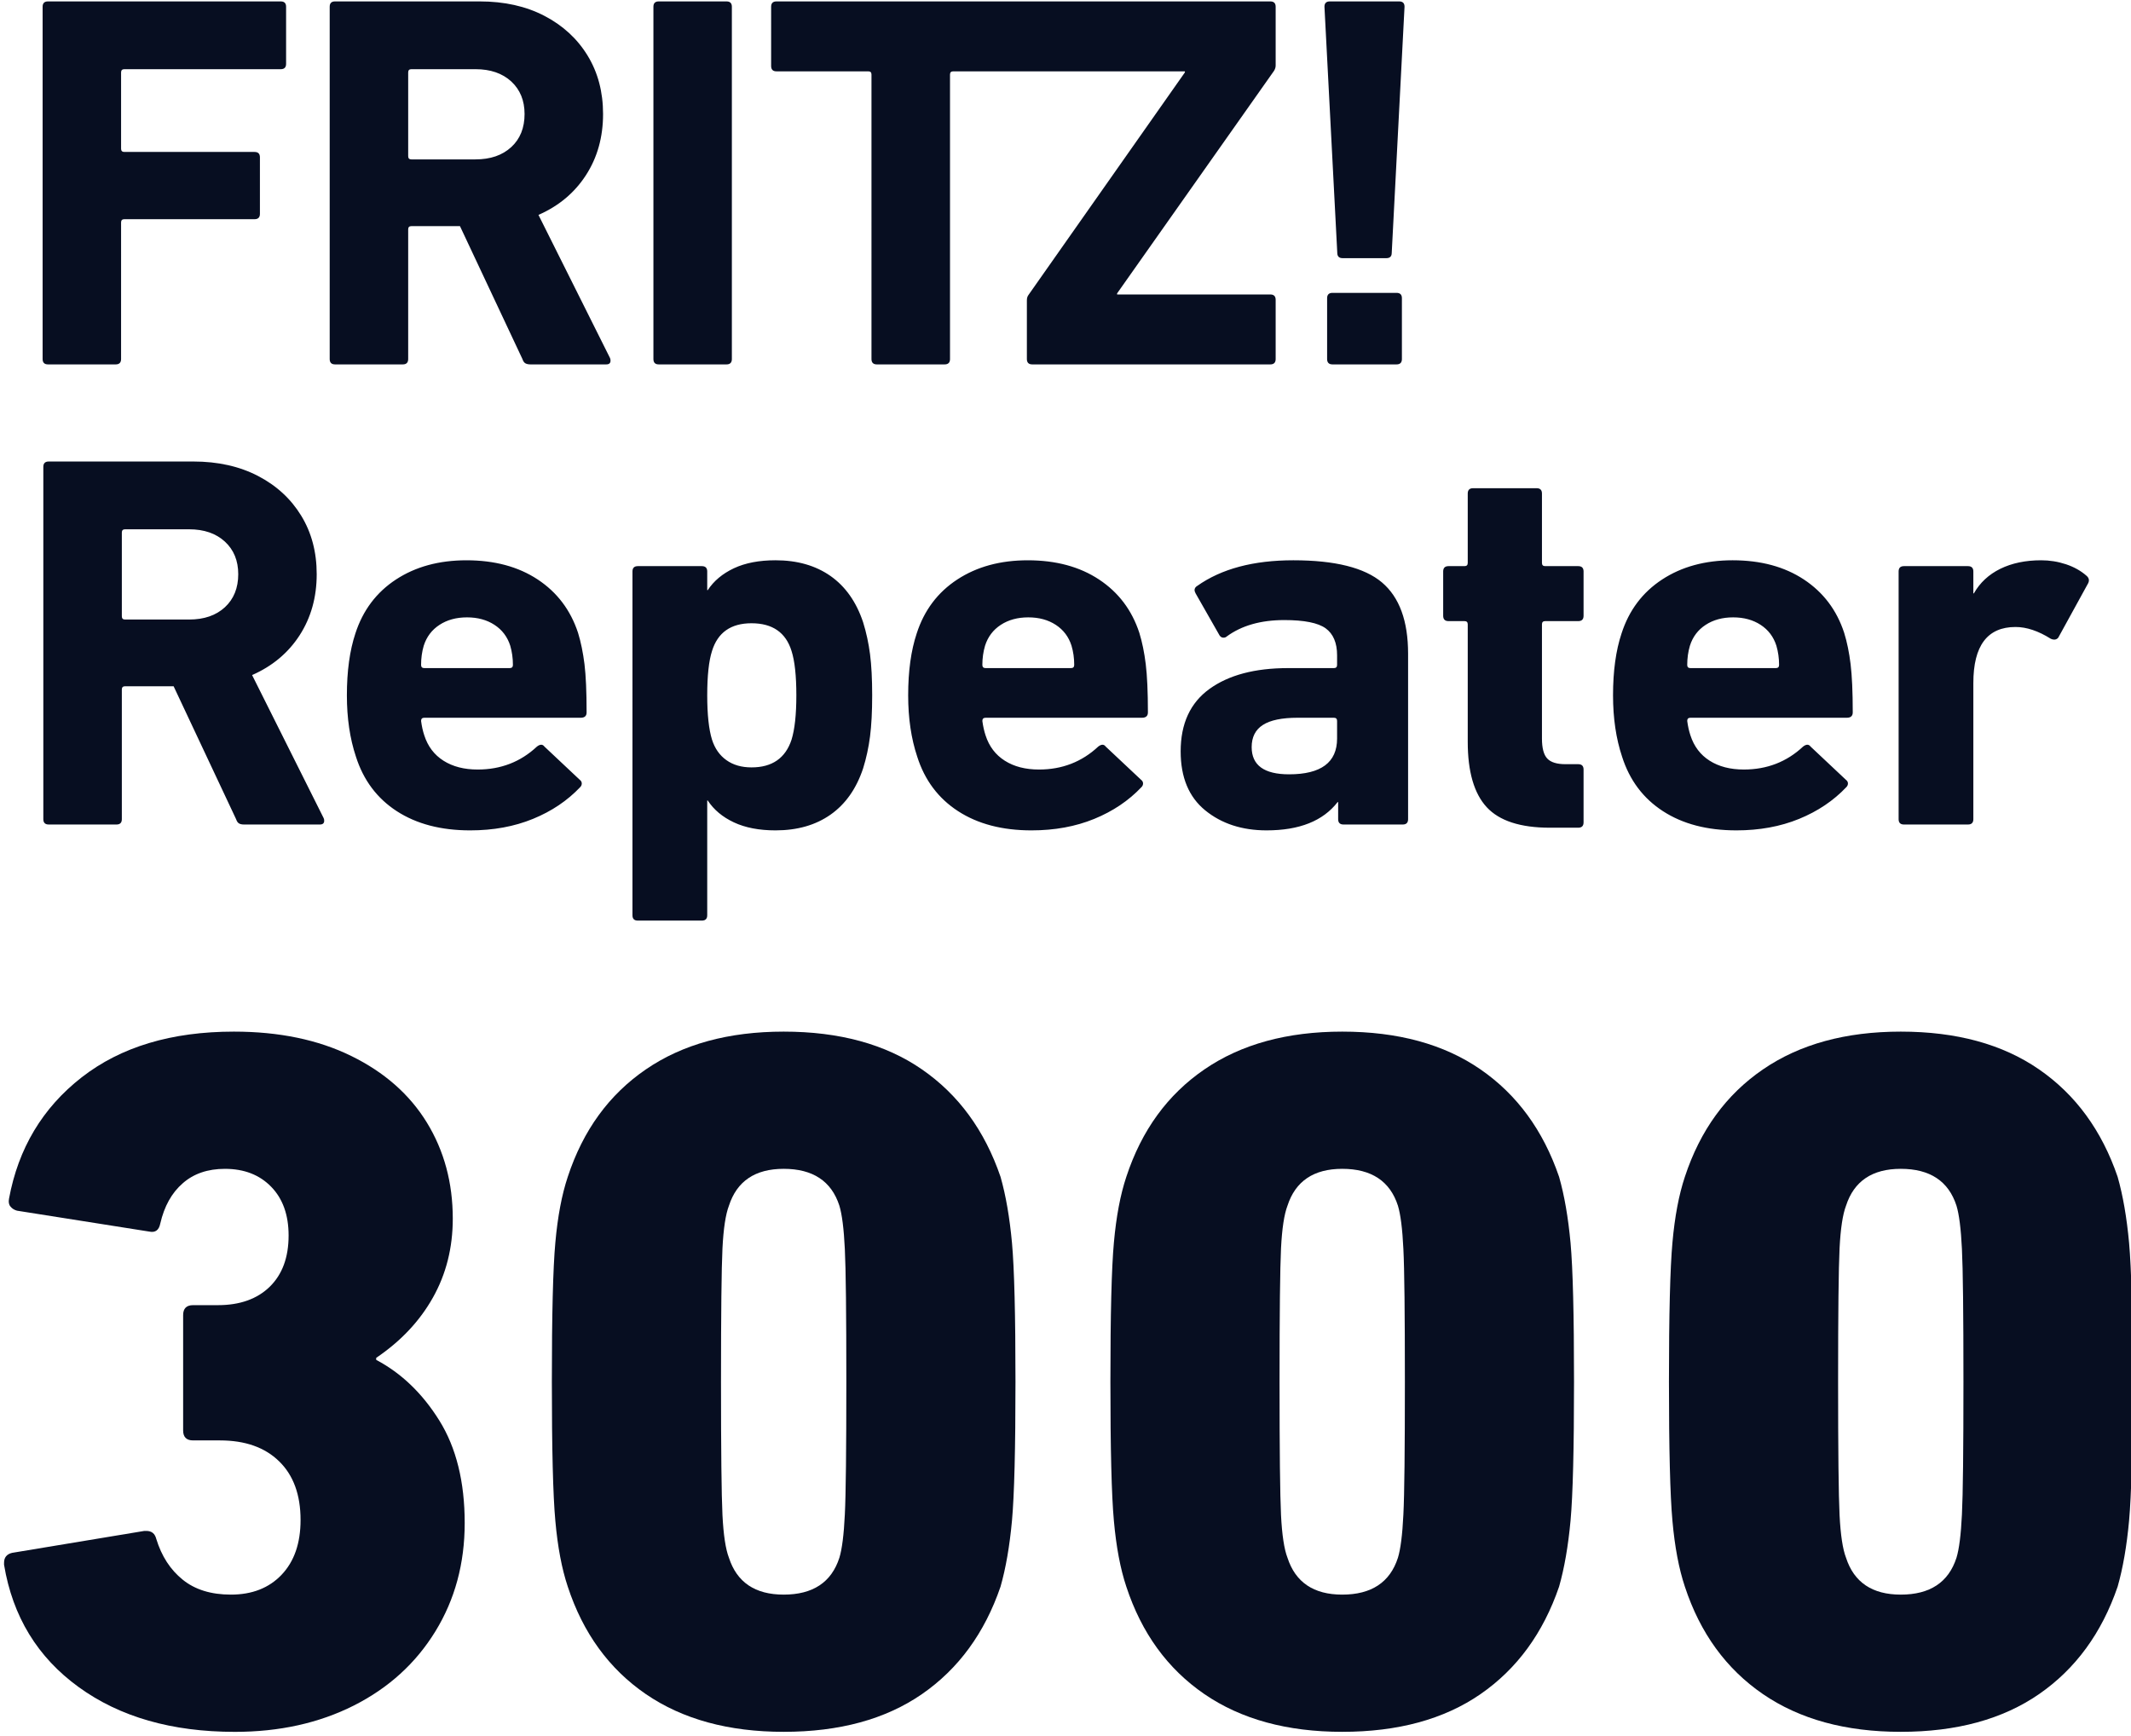
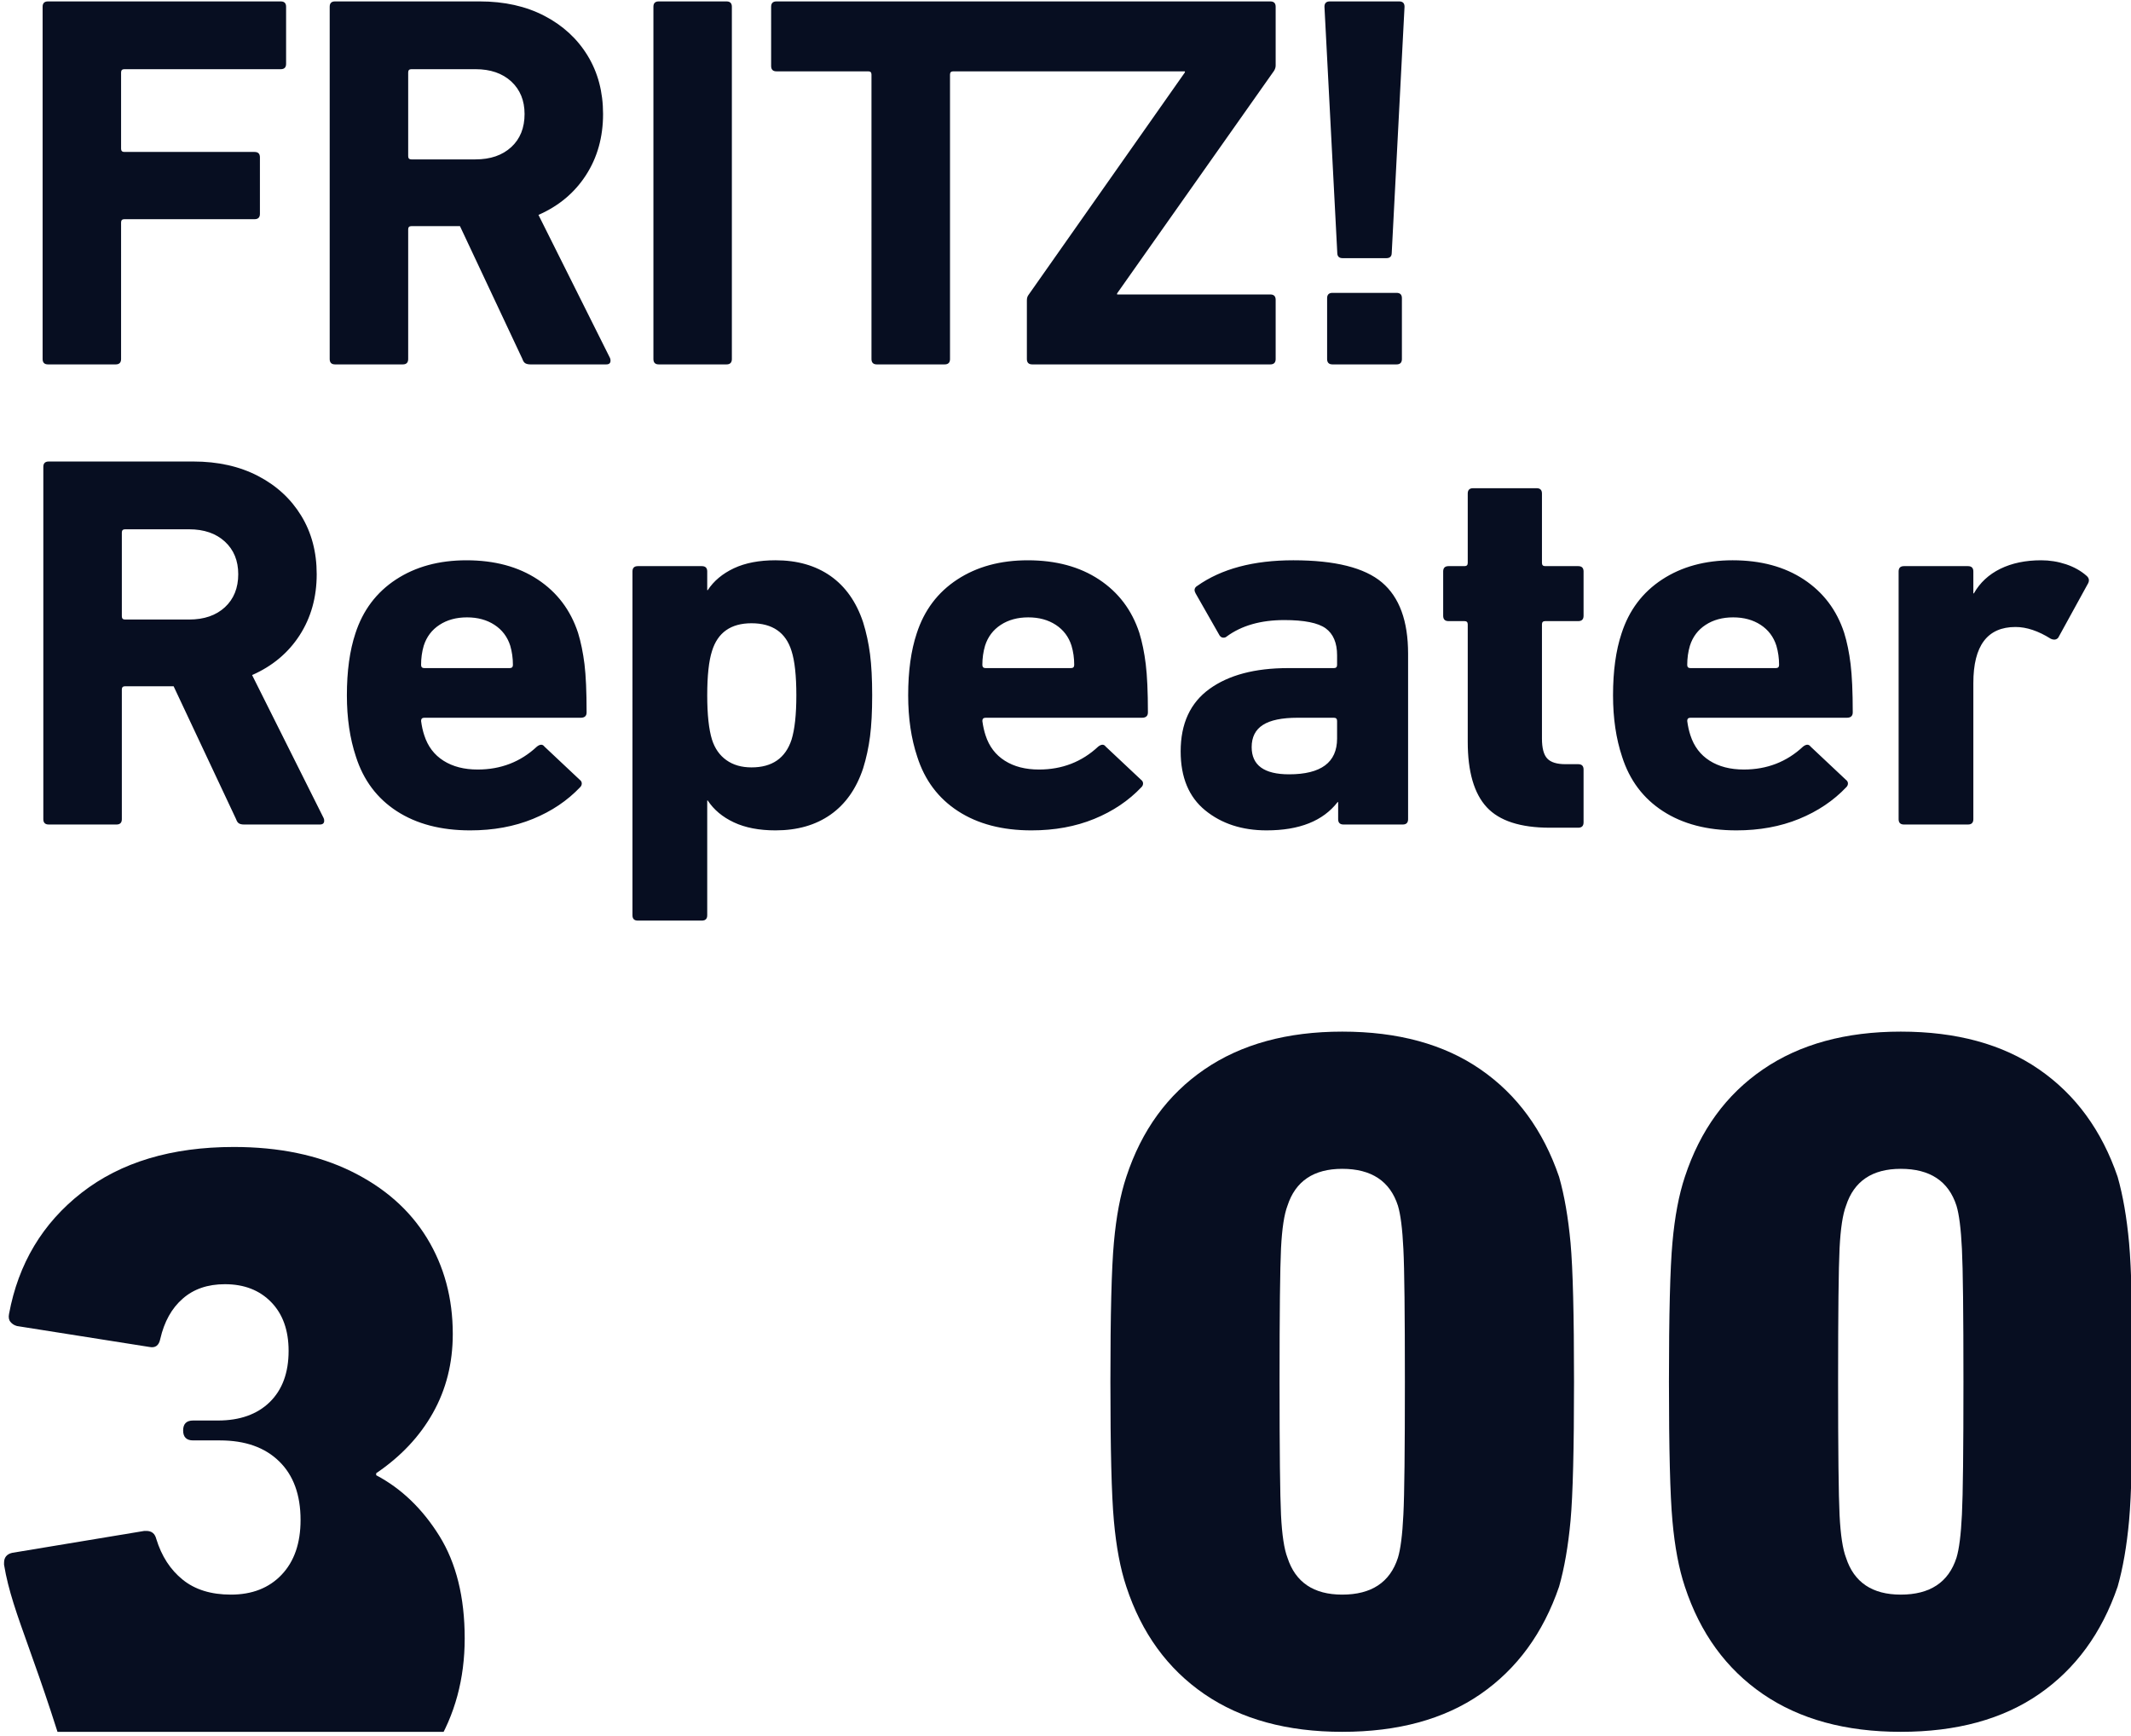
<svg xmlns="http://www.w3.org/2000/svg" height="651" width="799" xml:space="preserve" viewBox="0 0 799 651" y="0px" x="0px" id="Ebene_1" version="1.1">
  <defs id="defs23">
    <clipPath id="clipPath552" clipPathUnits="userSpaceOnUse">
      <path id="path550" d="m 1047.402,809.601 h 155.905 v 126.77 h -155.905 z" />
    </clipPath>
  </defs>
  <style id="style2" type="text/css">
	.st0{fill:#070e21;}
	.st1{fill:#070e21;}
	.st2{fill:none;}
</style>
  <title id="title4">Schriftzug_FRITZRepeater_3000</title>
  <g transform="matrix(5.119,0,0,-5.119,-5360.132,4793.819)" id="g546">
    <g clip-path="url(#clipPath552)" id="g548">
      <g transform="translate(1144.31,914.631)" id="g554">
        <path id="path556" style="fill:#070e21;fill-opacity:1;fill-rule:nonzero;stroke:none" d="m 0,0 v -4.458 c 0,-0.261 0.131,-0.393 0.393,-0.393 h 4.693 c 0.261,0 0.392,0.132 0.392,0.393 V 0 c 0,0.259 -0.131,0.39 -0.392,0.39 H 0.393 C 0.131,0.39 0,0.259 0,0 m 1.134,2.932 h 3.207 c 0.262,0 0.392,0.131 0.392,0.391 L 5.67,21.352 c 0,0.259 -0.13,0.389 -0.389,0.389 H 0.197 c -0.26,0 -0.392,-0.13 -0.392,-0.389 L 0.744,3.323 c 0,-0.26 0.131,-0.391 0.39,-0.391 M -40.723,17.01 c 0,-0.26 0.13,-0.392 0.39,-0.392 h 6.727 c 0.157,0 0.233,-0.077 0.233,-0.233 V -4.458 c 0,-0.261 0.131,-0.393 0.391,-0.393 h 4.967 c 0.262,0 0.394,0.132 0.394,0.393 v 20.843 c 0,0.156 0.077,0.233 0.234,0.233 h 16.97 V 16.541 L -21.875,0.235 C -21.954,0.131 -21.991,0 -21.991,-0.157 v -4.301 c 0,-0.261 0.13,-0.393 0.392,-0.393 H -4.16 c 0.26,0 0.391,0.132 0.391,0.393 v 4.338 c 0,0.263 -0.131,0.393 -0.391,0.393 H -15.383 V 0.351 L -3.886,16.66 c 0.079,0.13 0.117,0.258 0.117,0.389 v 4.303 c 0,0.259 -0.131,0.389 -0.391,0.389 h -36.173 c -0.26,0 -0.39,-0.13 -0.39,-0.389 z m -8.622,4.342 v -25.81 c 0,-0.261 0.128,-0.393 0.389,-0.393 h 4.968 c 0.258,0 0.389,0.132 0.389,0.393 v 25.81 c 0,0.259 -0.131,0.389 -0.389,0.389 h -4.968 c -0.261,0 -0.389,-0.13 -0.389,-0.389 M -62.38,10.167 h -4.692 c -0.158,0 -0.235,0.078 -0.235,0.236 v 6.138 c 0,0.157 0.077,0.235 0.235,0.235 h 4.692 c 1.095,0 1.968,-0.299 2.622,-0.899 0.649,-0.602 0.975,-1.395 0.975,-2.386 0,-1.018 -0.326,-1.826 -0.975,-2.423 -0.654,-0.602 -1.527,-0.901 -2.622,-0.901 m 4.028,-15.018 h 5.554 c 0.208,0 0.311,0.091 0.311,0.274 0,0.079 -0.012,0.144 -0.039,0.196 l -5.239,10.482 c 1.487,0.65 2.644,1.621 3.479,2.912 0.835,1.292 1.253,2.782 1.253,4.478 0,1.616 -0.377,3.043 -1.133,4.281 -0.756,1.238 -1.814,2.211 -3.169,2.914 -1.356,0.704 -2.932,1.055 -4.732,1.055 h -10.598 c -0.262,0 -0.391,-0.13 -0.391,-0.389 v -25.81 c 0,-0.261 0.129,-0.393 0.391,-0.393 h 4.968 c 0.259,0 0.39,0.132 0.39,0.393 v 9.502 c 0,0.158 0.077,0.234 0.235,0.234 h 3.558 l 4.575,-9.736 c 0.052,-0.158 0.124,-0.261 0.215,-0.313 0.09,-0.052 0.217,-0.08 0.372,-0.08 m -35.731,26.203 v -25.81 c 0,-0.261 0.131,-0.393 0.39,-0.393 h 4.967 c 0.259,0 0.39,0.132 0.39,0.393 V 5.553 c 0,0.156 0.081,0.234 0.237,0.234 h 9.542 c 0.259,0 0.39,0.131 0.39,0.39 v 4.147 c 0,0.259 -0.131,0.389 -0.39,0.389 h -9.542 c -0.156,0 -0.237,0.08 -0.237,0.235 v 5.593 c 0,0.157 0.081,0.235 0.237,0.235 h 11.458 c 0.261,0 0.391,0.131 0.391,0.392 v 4.184 c 0,0.259 -0.13,0.389 -0.391,0.389 h -17.052 c -0.259,0 -0.39,-0.13 -0.39,-0.389" />
      </g>
      <g transform="translate(1047.402,821.991)" id="g558">
-         <path id="path560" style="fill:#070e21;fill-opacity:1;fill-rule:nonzero;stroke:none" d="m 0,0 c 0,0.384 0.196,0.628 0.585,0.723 l 9.689,1.607 h 0.148 c 0.39,0 0.63,-0.195 0.728,-0.587 0.388,-1.263 1.031,-2.258 1.933,-2.983 0.897,-0.729 2.075,-1.096 3.533,-1.096 1.554,0 2.795,0.486 3.716,1.459 0.923,0.972 1.386,2.306 1.386,4.009 0,1.842 -0.523,3.279 -1.57,4.297 -1.043,1.021 -2.488,1.532 -4.335,1.532 h -1.966 c -0.485,0 -0.73,0.242 -0.73,0.728 v 8.451 c 0,0.487 0.245,0.73 0.73,0.73 h 1.821 c 1.604,0 2.868,0.451 3.789,1.346 0.923,0.903 1.385,2.152 1.385,3.755 0,1.507 -0.426,2.699 -1.275,3.57 -0.85,0.876 -1.98,1.315 -3.389,1.315 -1.263,0 -2.295,-0.355 -3.095,-1.062 -0.804,-0.698 -1.35,-1.683 -1.641,-2.947 -0.097,-0.486 -0.364,-0.68 -0.804,-0.587 l -9.689,1.531 c -0.195,0.054 -0.352,0.147 -0.474,0.298 -0.123,0.141 -0.158,0.335 -0.111,0.581 0.68,3.686 2.454,6.652 5.32,8.888 2.867,2.235 6.583,3.351 11.149,3.351 3.303,0 6.171,-0.593 8.6,-1.785 2.428,-1.191 4.275,-2.817 5.539,-4.881 1.262,-2.064 1.895,-4.407 1.895,-7.033 0,-2.136 -0.487,-4.069 -1.46,-5.794 -0.969,-1.725 -2.354,-3.19 -4.15,-4.407 v -0.147 c 1.844,-0.974 3.386,-2.456 4.625,-4.443 1.239,-1.992 1.858,-4.495 1.858,-7.507 0,-2.967 -0.717,-5.611 -2.149,-7.942 -1.434,-2.336 -3.425,-4.145 -5.975,-5.433 -2.549,-1.285 -5.455,-1.927 -8.708,-1.927 -4.618,0 -8.429,1.092 -11.443,3.281 C 2.452,-6.927 0.631,-3.94 0,-0.149 Z" />
+         <path id="path560" style="fill:#070e21;fill-opacity:1;fill-rule:nonzero;stroke:none" d="m 0,0 c 0,0.384 0.196,0.628 0.585,0.723 l 9.689,1.607 h 0.148 c 0.39,0 0.63,-0.195 0.728,-0.587 0.388,-1.263 1.031,-2.258 1.933,-2.983 0.897,-0.729 2.075,-1.096 3.533,-1.096 1.554,0 2.795,0.486 3.716,1.459 0.923,0.972 1.386,2.306 1.386,4.009 0,1.842 -0.523,3.279 -1.57,4.297 -1.043,1.021 -2.488,1.532 -4.335,1.532 h -1.966 c -0.485,0 -0.73,0.242 -0.73,0.728 c 0,0.487 0.245,0.73 0.73,0.73 h 1.821 c 1.604,0 2.868,0.451 3.789,1.346 0.923,0.903 1.385,2.152 1.385,3.755 0,1.507 -0.426,2.699 -1.275,3.57 -0.85,0.876 -1.98,1.315 -3.389,1.315 -1.263,0 -2.295,-0.355 -3.095,-1.062 -0.804,-0.698 -1.35,-1.683 -1.641,-2.947 -0.097,-0.486 -0.364,-0.68 -0.804,-0.587 l -9.689,1.531 c -0.195,0.054 -0.352,0.147 -0.474,0.298 -0.123,0.141 -0.158,0.335 -0.111,0.581 0.68,3.686 2.454,6.652 5.32,8.888 2.867,2.235 6.583,3.351 11.149,3.351 3.303,0 6.171,-0.593 8.6,-1.785 2.428,-1.191 4.275,-2.817 5.539,-4.881 1.262,-2.064 1.895,-4.407 1.895,-7.033 0,-2.136 -0.487,-4.069 -1.46,-5.794 -0.969,-1.725 -2.354,-3.19 -4.15,-4.407 v -0.147 c 1.844,-0.974 3.386,-2.456 4.625,-4.443 1.239,-1.992 1.858,-4.495 1.858,-7.507 0,-2.967 -0.717,-5.611 -2.149,-7.942 -1.434,-2.336 -3.425,-4.145 -5.975,-5.433 -2.549,-1.285 -5.455,-1.927 -8.708,-1.927 -4.618,0 -8.429,1.092 -11.443,3.281 C 2.452,-6.927 0.631,-3.94 0,-0.149 Z" />
      </g>
      <g transform="translate(1104.506,819.655)" id="g562">
-         <path id="path564" style="fill:#070e21;fill-opacity:1;fill-rule:nonzero;stroke:none" d="m 0,0 c 2.137,0 3.499,0.901 4.079,2.698 0.193,0.627 0.329,1.685 0.4,3.166 0.075,1.483 0.11,4.728 0.11,9.733 0,5.005 -0.035,8.243 -0.11,9.725 -0.071,1.482 -0.207,2.538 -0.4,3.173 -0.58,1.796 -1.942,2.698 -4.079,2.698 -2.091,0 -3.426,-0.902 -4.009,-2.698 -0.244,-0.635 -0.402,-1.678 -0.475,-3.133 -0.071,-1.457 -0.107,-4.713 -0.107,-9.765 0,-5.053 0.036,-8.31 0.107,-9.768 C -4.411,4.376 -4.253,3.325 -4.009,2.698 -3.426,0.901 -2.091,0 0,0 m -16.724,5.396 c -0.173,1.891 -0.256,5.29 -0.256,10.201 0,4.904 0.083,8.308 0.256,10.199 0.169,1.898 0.472,3.499 0.909,4.81 1.118,3.405 3.025,6.026 5.72,7.871 2.695,1.848 6.061,2.768 10.095,2.768 4.079,0 7.457,-0.92 10.128,-2.768 2.672,-1.845 4.591,-4.466 5.756,-7.871 0.387,-1.358 0.667,-2.977 0.839,-4.845 0.169,-1.869 0.255,-5.26 0.255,-10.164 C 16.978,10.686 16.892,7.3 16.723,5.431 16.551,3.558 16.271,1.944 15.884,0.586 14.719,-2.818 12.8,-5.44 10.128,-7.289 7.457,-9.134 4.079,-10.052 0,-10.052 c -4.034,0 -7.4,0.918 -10.095,2.763 -2.695,1.849 -4.602,4.471 -5.72,7.875 -0.437,1.31 -0.74,2.912 -0.909,4.81" />
-       </g>
+         </g>
      <g transform="translate(1145.417,819.655)" id="g566">
        <path id="path568" style="fill:#070e21;fill-opacity:1;fill-rule:nonzero;stroke:none" d="m 0,0 c 2.138,0 3.5,0.901 4.079,2.698 0.193,0.627 0.329,1.685 0.4,3.166 0.076,1.483 0.11,4.728 0.11,9.733 0,5.005 -0.034,8.243 -0.11,9.725 -0.071,1.482 -0.207,2.538 -0.4,3.173 C 3.5,30.291 2.138,31.193 0,31.193 c -2.091,0 -3.426,-0.902 -4.009,-2.698 -0.244,-0.635 -0.402,-1.678 -0.475,-3.133 -0.071,-1.457 -0.107,-4.713 -0.107,-9.765 0,-5.053 0.036,-8.31 0.107,-9.768 C -4.411,4.376 -4.253,3.325 -4.009,2.698 -3.426,0.901 -2.091,0 0,0 m -16.724,5.396 c -0.173,1.891 -0.256,5.29 -0.256,10.201 0,4.904 0.083,8.308 0.256,10.199 0.17,1.898 0.472,3.499 0.909,4.81 1.118,3.405 3.025,6.026 5.72,7.871 2.695,1.848 6.062,2.768 10.095,2.768 4.079,0 7.457,-0.92 10.128,-2.768 2.673,-1.845 4.591,-4.466 5.756,-7.871 0.387,-1.358 0.667,-2.977 0.84,-4.845 0.169,-1.869 0.254,-5.26 0.254,-10.164 C 16.978,10.686 16.893,7.3 16.724,5.431 16.551,3.558 16.271,1.944 15.884,0.586 14.719,-2.818 12.801,-5.44 10.128,-7.289 7.457,-9.134 4.079,-10.052 0,-10.052 c -4.033,0 -7.4,0.918 -10.095,2.763 -2.695,1.849 -4.602,4.471 -5.72,7.875 -0.437,1.31 -0.739,2.912 -0.909,4.81" />
      </g>
      <g transform="translate(1186.328,819.655)" id="g570">
        <path id="path572" style="fill:#070e21;fill-opacity:1;fill-rule:nonzero;stroke:none" d="m 0,0 c 2.138,0 3.499,0.901 4.079,2.698 0.194,0.627 0.329,1.685 0.4,3.166 0.075,1.483 0.111,4.728 0.111,9.733 0,5.005 -0.036,8.243 -0.111,9.725 -0.071,1.482 -0.206,2.538 -0.4,3.173 -0.58,1.796 -1.941,2.698 -4.079,2.698 -2.091,0 -3.426,-0.902 -4.009,-2.698 -0.244,-0.635 -0.402,-1.678 -0.475,-3.133 -0.071,-1.457 -0.107,-4.713 -0.107,-9.765 0,-5.053 0.036,-8.31 0.107,-9.768 C -4.411,4.376 -4.253,3.325 -4.009,2.698 -3.426,0.901 -2.091,0 0,0 m -16.724,5.396 c -0.172,1.891 -0.256,5.29 -0.256,10.201 0,4.904 0.084,8.308 0.256,10.199 0.169,1.898 0.472,3.499 0.909,4.81 1.119,3.405 3.025,6.026 5.721,7.871 2.694,1.848 6.061,2.768 10.094,2.768 4.079,0 7.457,-0.92 10.128,-2.768 2.672,-1.845 4.591,-4.466 5.756,-7.871 0.387,-1.358 0.668,-2.977 0.839,-4.845 0.169,-1.869 0.256,-5.26 0.256,-10.164 C 16.979,10.686 16.892,7.3 16.723,5.431 16.552,3.558 16.271,1.944 15.884,0.586 14.719,-2.818 12.8,-5.44 10.128,-7.289 7.457,-9.134 4.079,-10.052 0,-10.052 c -4.033,0 -7.4,0.918 -10.094,2.763 -2.696,1.849 -4.602,4.471 -5.721,7.875 -0.437,1.31 -0.74,2.912 -0.909,4.81" />
      </g>
      <g transform="translate(1186.56,876.073)" id="g574">
        <path id="path576" style="fill:#070e21;fill-opacity:1;fill-rule:nonzero;stroke:none" d="m 0,0 h 4.692 c 0.26,0 0.391,0.131 0.391,0.39 v 9.973 c 0,2.738 1.029,4.107 3.089,4.107 0.807,0 1.67,-0.288 2.583,-0.863 0.233,-0.103 0.416,-0.076 0.547,0.08 l 2.19,3.988 c 0.103,0.21 0.062,0.392 -0.12,0.548 -0.416,0.366 -0.918,0.646 -1.503,0.842 -0.589,0.195 -1.194,0.292 -1.82,0.292 -1.147,0 -2.143,-0.209 -2.991,-0.624 C 6.21,18.315 5.566,17.715 5.122,16.934 H 5.083 v 1.603 c 0,0.26 -0.131,0.391 -0.391,0.391 H 0 c -0.262,0 -0.39,-0.131 -0.39,-0.391 V 0.39 C -0.39,0.131 -0.262,0 0,0 m -9.382,11.458 h -6.257 c -0.158,0 -0.235,0.079 -0.235,0.234 0,0.496 0.067,0.964 0.198,1.409 0.206,0.65 0.59,1.16 1.152,1.525 0.561,0.366 1.232,0.549 2.013,0.549 0.782,0 1.453,-0.183 2.015,-0.549 0.56,-0.365 0.945,-0.875 1.152,-1.525 0.13,-0.445 0.198,-0.913 0.198,-1.409 0,-0.155 -0.079,-0.234 -0.236,-0.234 M -12.277,-0.43 c 1.696,0 3.227,0.281 4.597,0.841 1.367,0.559 2.522,1.336 3.461,2.327 0.076,0.077 0.117,0.169 0.117,0.273 0,0.104 -0.053,0.196 -0.157,0.272 L -6.84,5.71 c -0.131,0.18 -0.313,0.18 -0.547,0 -1.2,-1.122 -2.646,-1.682 -4.342,-1.682 -0.991,0 -1.825,0.215 -2.503,0.646 -0.677,0.429 -1.145,1.048 -1.407,1.857 -0.105,0.313 -0.183,0.664 -0.235,1.055 0,0.158 0.077,0.235 0.235,0.235 h 11.458 c 0.284,0 0.431,0.131 0.431,0.391 0,1.511 -0.055,2.692 -0.158,3.539 -0.104,0.848 -0.259,1.611 -0.47,2.29 -0.544,1.667 -1.53,2.97 -2.951,3.909 -1.421,0.938 -3.16,1.407 -5.219,1.407 -2.01,0 -3.73,-0.469 -5.163,-1.407 -1.435,-0.939 -2.426,-2.256 -2.972,-3.949 -0.418,-1.253 -0.625,-2.765 -0.625,-4.538 0,-1.667 0.22,-3.167 0.663,-4.496 0.548,-1.72 1.544,-3.051 2.993,-3.989 1.446,-0.939 3.238,-1.408 5.375,-1.408 m -13.652,0.195 h 2.073 c 0.26,0 0.39,0.131 0.39,0.391 v 3.872 c 0,0.26 -0.13,0.391 -0.39,0.391 h -0.937 c -0.626,0 -1.07,0.136 -1.33,0.411 -0.26,0.273 -0.391,0.761 -0.391,1.466 v 8.369 c 0,0.155 0.079,0.235 0.234,0.235 h 2.424 c 0.26,0 0.39,0.129 0.39,0.391 v 3.246 c 0,0.26 -0.13,0.391 -0.39,0.391 h -2.424 c -0.155,0 -0.234,0.078 -0.234,0.235 v 5.082 c 0,0.262 -0.131,0.392 -0.39,0.392 h -4.654 c -0.261,0 -0.392,-0.13 -0.392,-0.392 v -5.082 c 0,-0.157 -0.079,-0.235 -0.235,-0.235 h -1.173 c -0.26,0 -0.391,-0.131 -0.391,-0.391 v -3.246 c 0,-0.262 0.131,-0.391 0.391,-0.391 h 1.173 c 0.156,0 0.235,-0.08 0.235,-0.235 V 6.062 c 0,-2.19 0.463,-3.787 1.387,-4.79 0.925,-1.004 2.47,-1.507 4.634,-1.507 m -19.108,3.912 c -1.828,0 -2.739,0.664 -2.739,1.993 0,0.73 0.273,1.273 0.822,1.624 0.546,0.352 1.394,0.527 2.541,0.527 h 2.658 c 0.159,0 0.235,-0.077 0.235,-0.235 v -1.29 c 0,-1.746 -1.172,-2.619 -3.517,-2.619 M -41.052,0 h 4.344 c 0.259,0 0.389,0.131 0.389,0.39 v 12.124 c 0,2.398 -0.637,4.139 -1.914,5.221 -1.278,1.081 -3.442,1.622 -6.491,1.622 -2.922,0 -5.269,-0.624 -7.04,-1.878 -0.131,-0.076 -0.196,-0.183 -0.196,-0.311 0,-0.053 0.024,-0.131 0.076,-0.234 l 1.761,-3.091 c 0.077,-0.105 0.17,-0.156 0.273,-0.156 0.104,0 0.183,0.027 0.235,0.079 1.095,0.808 2.503,1.211 4.226,1.211 1.458,0 2.469,-0.201 3.031,-0.604 0.557,-0.406 0.838,-1.063 0.838,-1.976 v -0.705 c 0,-0.155 -0.076,-0.234 -0.235,-0.234 h -3.362 c -2.425,0 -4.341,-0.51 -5.748,-1.524 -1.409,-1.019 -2.112,-2.543 -2.112,-4.577 0,-1.903 0.599,-3.342 1.797,-4.32 1.2,-0.978 2.7,-1.467 4.498,-1.467 2.4,0 4.132,0.689 5.203,2.074 h 0.037 V 0.39 c 0,-0.259 0.131,-0.39 0.39,-0.39 m -19.955,11.458 h -6.26 c -0.155,0 -0.235,0.079 -0.235,0.234 0,0.496 0.067,0.964 0.198,1.409 0.207,0.65 0.592,1.16 1.152,1.525 0.562,0.366 1.232,0.549 2.013,0.549 0.785,0 1.455,-0.183 2.016,-0.549 0.559,-0.365 0.945,-0.875 1.151,-1.525 0.133,-0.445 0.198,-0.913 0.198,-1.409 0,-0.155 -0.079,-0.234 -0.233,-0.234 M -63.904,-0.43 c 1.695,0 3.229,0.281 4.597,0.841 1.367,0.559 2.522,1.336 3.459,2.327 0.078,0.077 0.117,0.169 0.117,0.273 0,0.104 -0.051,0.196 -0.154,0.272 l -2.583,2.427 c -0.131,0.18 -0.311,0.18 -0.546,0 -1.202,-1.122 -2.646,-1.682 -4.34,-1.682 -0.993,0 -1.827,0.215 -2.504,0.646 -0.678,0.429 -1.148,1.048 -1.409,1.857 -0.103,0.313 -0.183,0.664 -0.235,1.055 0,0.158 0.08,0.235 0.235,0.235 h 11.457 c 0.289,0 0.434,0.131 0.434,0.391 0,1.511 -0.055,2.692 -0.159,3.539 -0.104,0.848 -0.26,1.611 -0.469,2.29 -0.546,1.667 -1.53,2.97 -2.953,3.909 -1.419,0.938 -3.16,1.407 -5.219,1.407 -2.009,0 -3.729,-0.469 -5.162,-1.407 -1.435,-0.939 -2.425,-2.256 -2.972,-3.949 -0.418,-1.253 -0.626,-2.765 -0.626,-4.538 0,-1.667 0.22,-3.167 0.664,-4.496 0.547,-1.72 1.544,-3.051 2.992,-3.989 1.446,-0.939 3.239,-1.408 5.376,-1.408 M -84.41,4.184 c -0.729,0 -1.342,0.176 -1.838,0.53 -0.495,0.351 -0.848,0.852 -1.056,1.503 -0.233,0.755 -0.35,1.839 -0.35,3.246 0,1.433 0.117,2.517 0.35,3.245 0.418,1.357 1.382,2.035 2.894,2.035 1.536,0 2.515,-0.678 2.933,-2.035 0.233,-0.728 0.351,-1.812 0.351,-3.245 0,-1.407 -0.118,-2.491 -0.351,-3.246 -0.445,-1.354 -1.42,-2.033 -2.933,-2.033 M -92.739,-7.04 h 4.692 c 0.262,0 0.393,0.13 0.393,0.392 V 1.76 h 0.037 c 0.445,-0.678 1.082,-1.212 1.917,-1.604 0.833,-0.391 1.85,-0.586 3.049,-0.586 1.591,0 2.933,0.383 4.029,1.152 1.094,0.77 1.889,1.897 2.385,3.385 0.236,0.756 0.403,1.536 0.508,2.345 0.104,0.809 0.157,1.813 0.157,3.011 0,1.2 -0.053,2.203 -0.157,3.014 -0.105,0.805 -0.272,1.588 -0.508,2.343 -0.496,1.486 -1.291,2.615 -2.385,3.385 -1.096,0.768 -2.438,1.152 -4.029,1.152 -1.199,0 -2.216,-0.194 -3.049,-0.585 -0.835,-0.394 -1.472,-0.926 -1.917,-1.604 h -0.037 v 1.369 c 0,0.26 -0.131,0.391 -0.393,0.391 h -4.692 c -0.26,0 -0.391,-0.131 -0.391,-0.391 V -6.648 c 0,-0.262 0.131,-0.392 0.391,-0.392 m -9.382,18.498 h -6.256 c -0.158,0 -0.235,0.079 -0.235,0.234 0,0.496 0.064,0.964 0.195,1.409 0.208,0.65 0.593,1.16 1.154,1.525 0.559,0.366 1.232,0.549 2.015,0.549 0.779,0 1.451,-0.183 2.012,-0.549 0.561,-0.365 0.946,-0.875 1.154,-1.525 0.129,-0.445 0.196,-0.913 0.196,-1.409 0,-0.155 -0.079,-0.234 -0.235,-0.234 m -2.894,-11.888 c 1.695,0 3.226,0.281 4.595,0.841 1.37,0.559 2.523,1.336 3.462,2.327 0.078,0.077 0.115,0.169 0.115,0.273 0,0.104 -0.052,0.196 -0.155,0.272 l -2.58,2.427 c -0.131,0.18 -0.314,0.18 -0.548,0 -1.199,-1.122 -2.646,-1.682 -4.343,-1.682 -0.991,0 -1.823,0.215 -2.502,0.646 -0.676,0.429 -1.147,1.048 -1.406,1.857 -0.106,0.313 -0.183,0.664 -0.235,1.055 0,0.158 0.077,0.235 0.235,0.235 h 11.458 c 0.287,0 0.43,0.131 0.43,0.391 0,1.511 -0.051,2.692 -0.155,3.539 -0.107,0.848 -0.262,1.611 -0.471,2.29 -0.548,1.667 -1.532,2.97 -2.954,3.909 -1.42,0.938 -3.161,1.407 -5.22,1.407 -2.009,0 -3.728,-0.469 -5.161,-1.407 -1.433,-0.939 -2.424,-2.256 -2.973,-3.949 -0.417,-1.253 -0.624,-2.765 -0.624,-4.538 0,-1.667 0.22,-3.167 0.664,-4.496 0.549,-1.72 1.545,-3.051 2.99,-3.989 1.449,-0.939 3.24,-1.408 5.378,-1.408 m -20.588,15.446 h -4.694 c -0.156,0 -0.234,0.079 -0.234,0.235 v 6.141 c 0,0.155 0.078,0.235 0.234,0.235 h 4.694 c 1.094,0 1.967,-0.302 2.619,-0.901 0.652,-0.599 0.979,-1.395 0.979,-2.387 0,-1.015 -0.327,-1.822 -0.979,-2.424 -0.652,-0.6 -1.525,-0.899 -2.619,-0.899 M -121.576,0 h 5.553 c 0.208,0 0.314,0.092 0.314,0.275 0,0.076 -0.015,0.143 -0.04,0.194 l -5.241,10.479 c 1.488,0.654 2.646,1.625 3.481,2.915 0.832,1.289 1.251,2.782 1.251,4.476 0,1.62 -0.377,3.045 -1.135,4.284 -0.755,1.237 -1.812,2.21 -3.166,2.913 -1.356,0.703 -2.931,1.057 -4.73,1.057 h -10.598 c -0.263,0 -0.394,-0.131 -0.394,-0.391 V 0.39 c 0,-0.259 0.131,-0.39 0.394,-0.39 h 4.966 c 0.26,0 0.39,0.131 0.39,0.39 v 9.504 c 0,0.155 0.078,0.234 0.234,0.234 h 3.559 l 4.577,-9.738 c 0.052,-0.155 0.122,-0.259 0.213,-0.311 0.092,-0.055 0.217,-0.079 0.372,-0.079" />
      </g>
    </g>
  </g>
</svg>